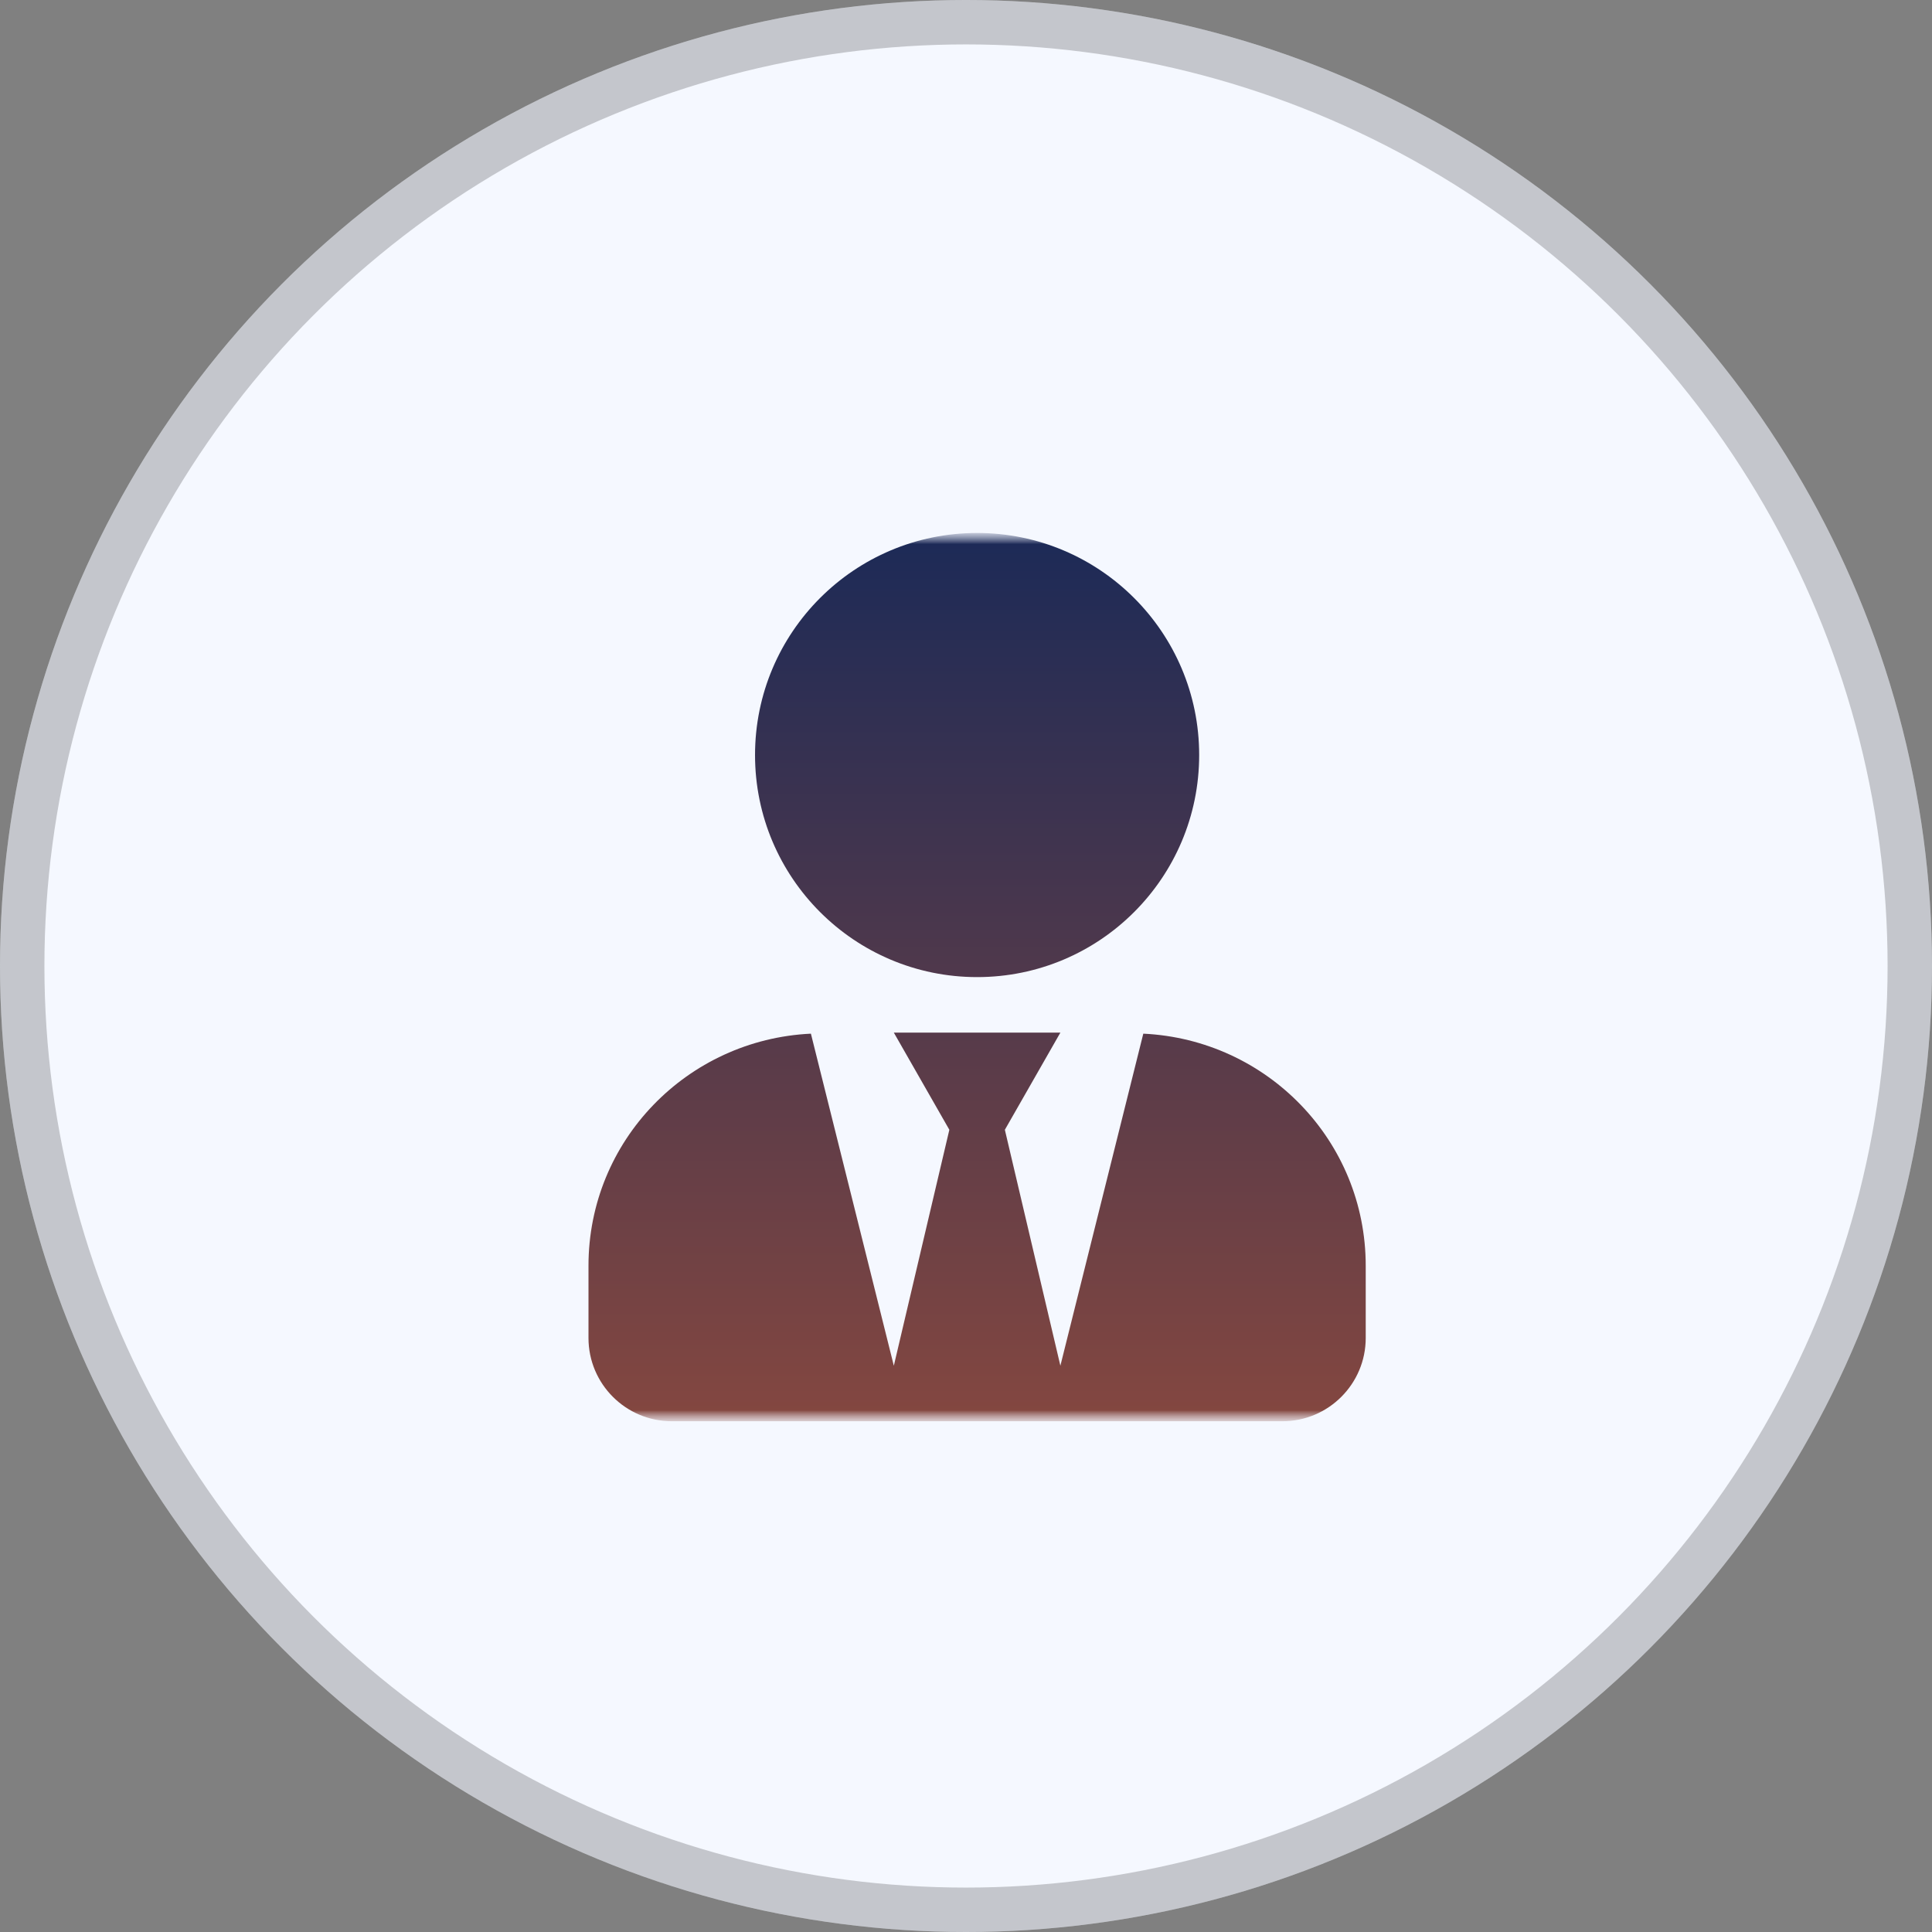
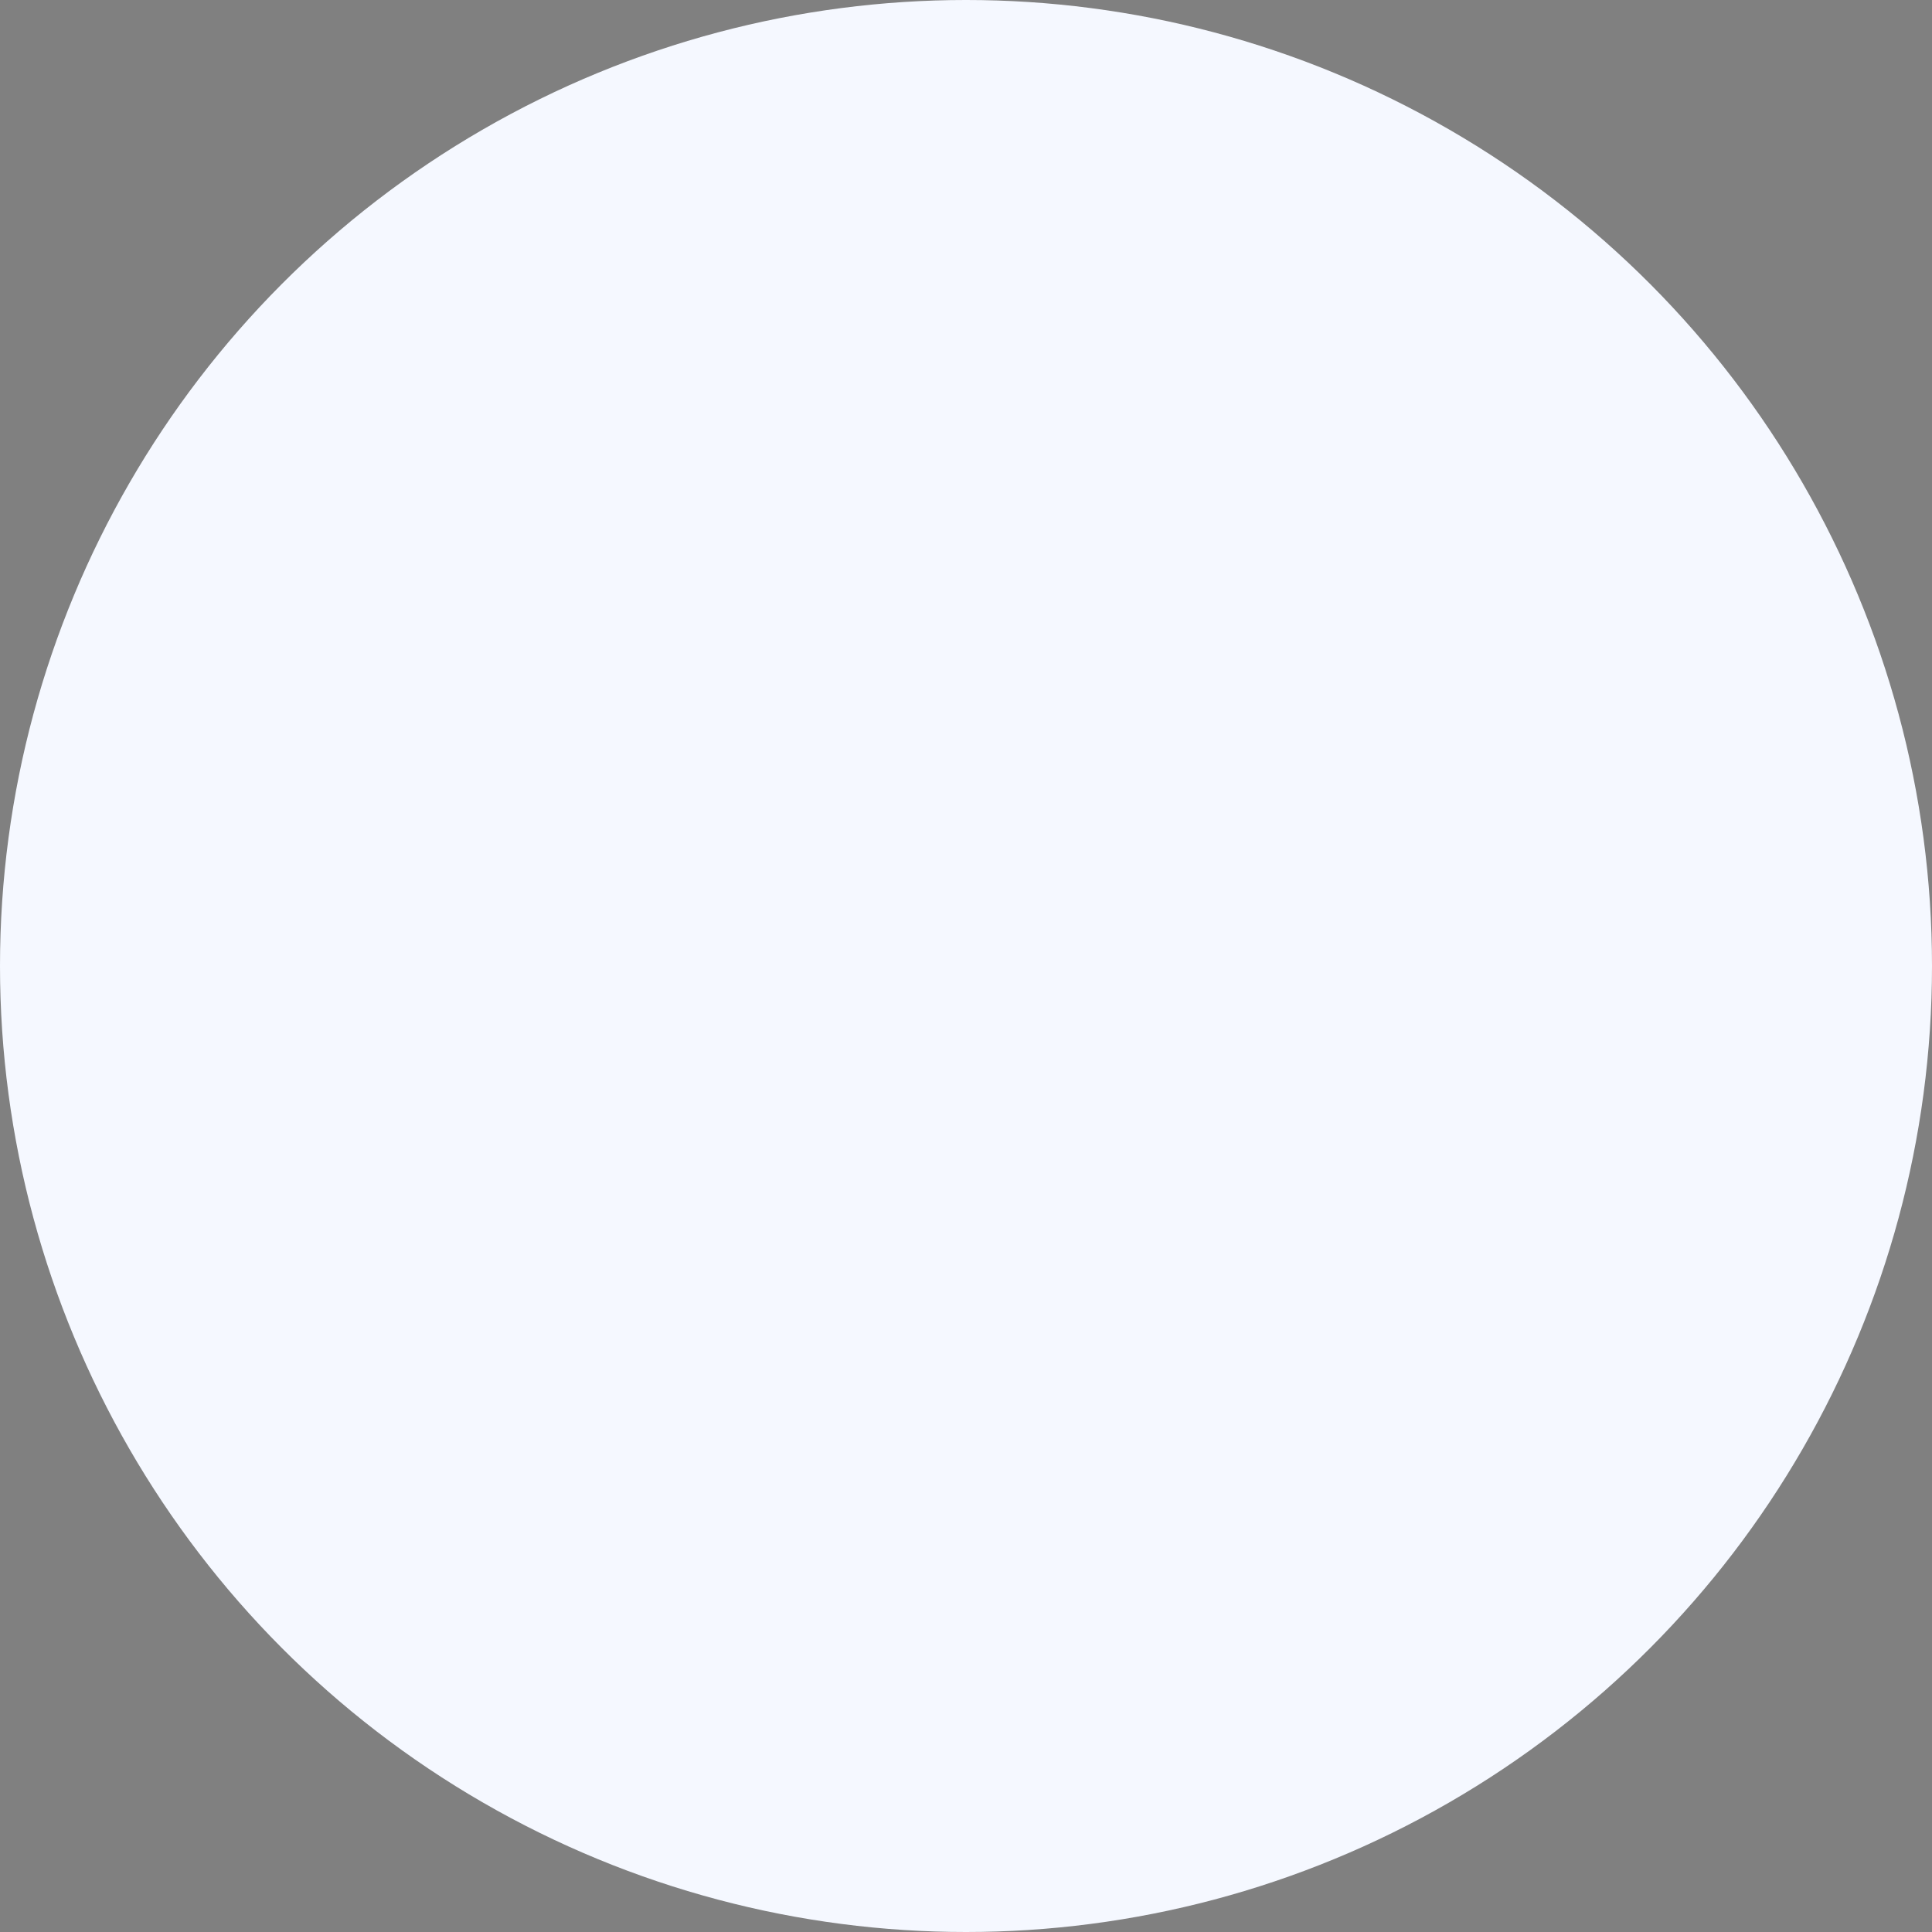
<svg xmlns="http://www.w3.org/2000/svg" width="87" height="87" viewBox="0 0 87 87" fill="none">
  <rect x="0" y="0" width="87" height="87" fill="#808080" stroke="none" />
  <circle cx="43.5" cy="43.5" r="43.5" fill="#F5F8FF" />
-   <circle cx="43.5" cy="43.5" r="42.5" stroke="black" stroke-opacity="0.2" stroke-width="2" />
  <mask id="mask0_137_240" style="mask-type:luminance" maskUnits="userSpaceOnUse" x="24" y="24" width="40" height="40">
-     <path d="M24 24H64V64H24V24Z" fill="white" />
-   </mask>
+     </mask>
  <g mask="url(#mask0_137_240)">
    <mask id="mask1_137_240" style="mask-type:luminance" maskUnits="userSpaceOnUse" x="24" y="24" width="40" height="40">
-       <path d="M24 24H64V64H24V24Z" fill="white" />
-     </mask>
+       </mask>
    <g mask="url(#mask1_137_240)">
      <path d="M44 44C49.523 44 54 39.523 54 34C54 28.477 49.523 24 44 24C38.477 24 34 28.477 34 34C34 39.523 38.477 44 44 44ZM51.484 46.547L47.75 61.5L45.25 50.875L47.75 46.5H40.25L42.75 50.875L40.25 61.5L36.516 46.547C30.945 46.812 26.5 51.367 26.5 57V60.25C26.5 62.32 28.18 64 30.25 64H57.75C59.82 64 61.5 62.32 61.5 60.25V57C61.5 51.367 57.055 46.812 51.484 46.547Z" fill="url(#paint0_linear_137_240)" />
    </g>
  </g>
  <defs>
    <linearGradient id="paint0_linear_137_240" x1="44" y1="24" x2="44" y2="64" gradientUnits="userSpaceOnUse">
      <stop stop-color="#1C2A57" />
      <stop offset="1" stop-color="#844740" />
    </linearGradient>
  </defs>
</svg>